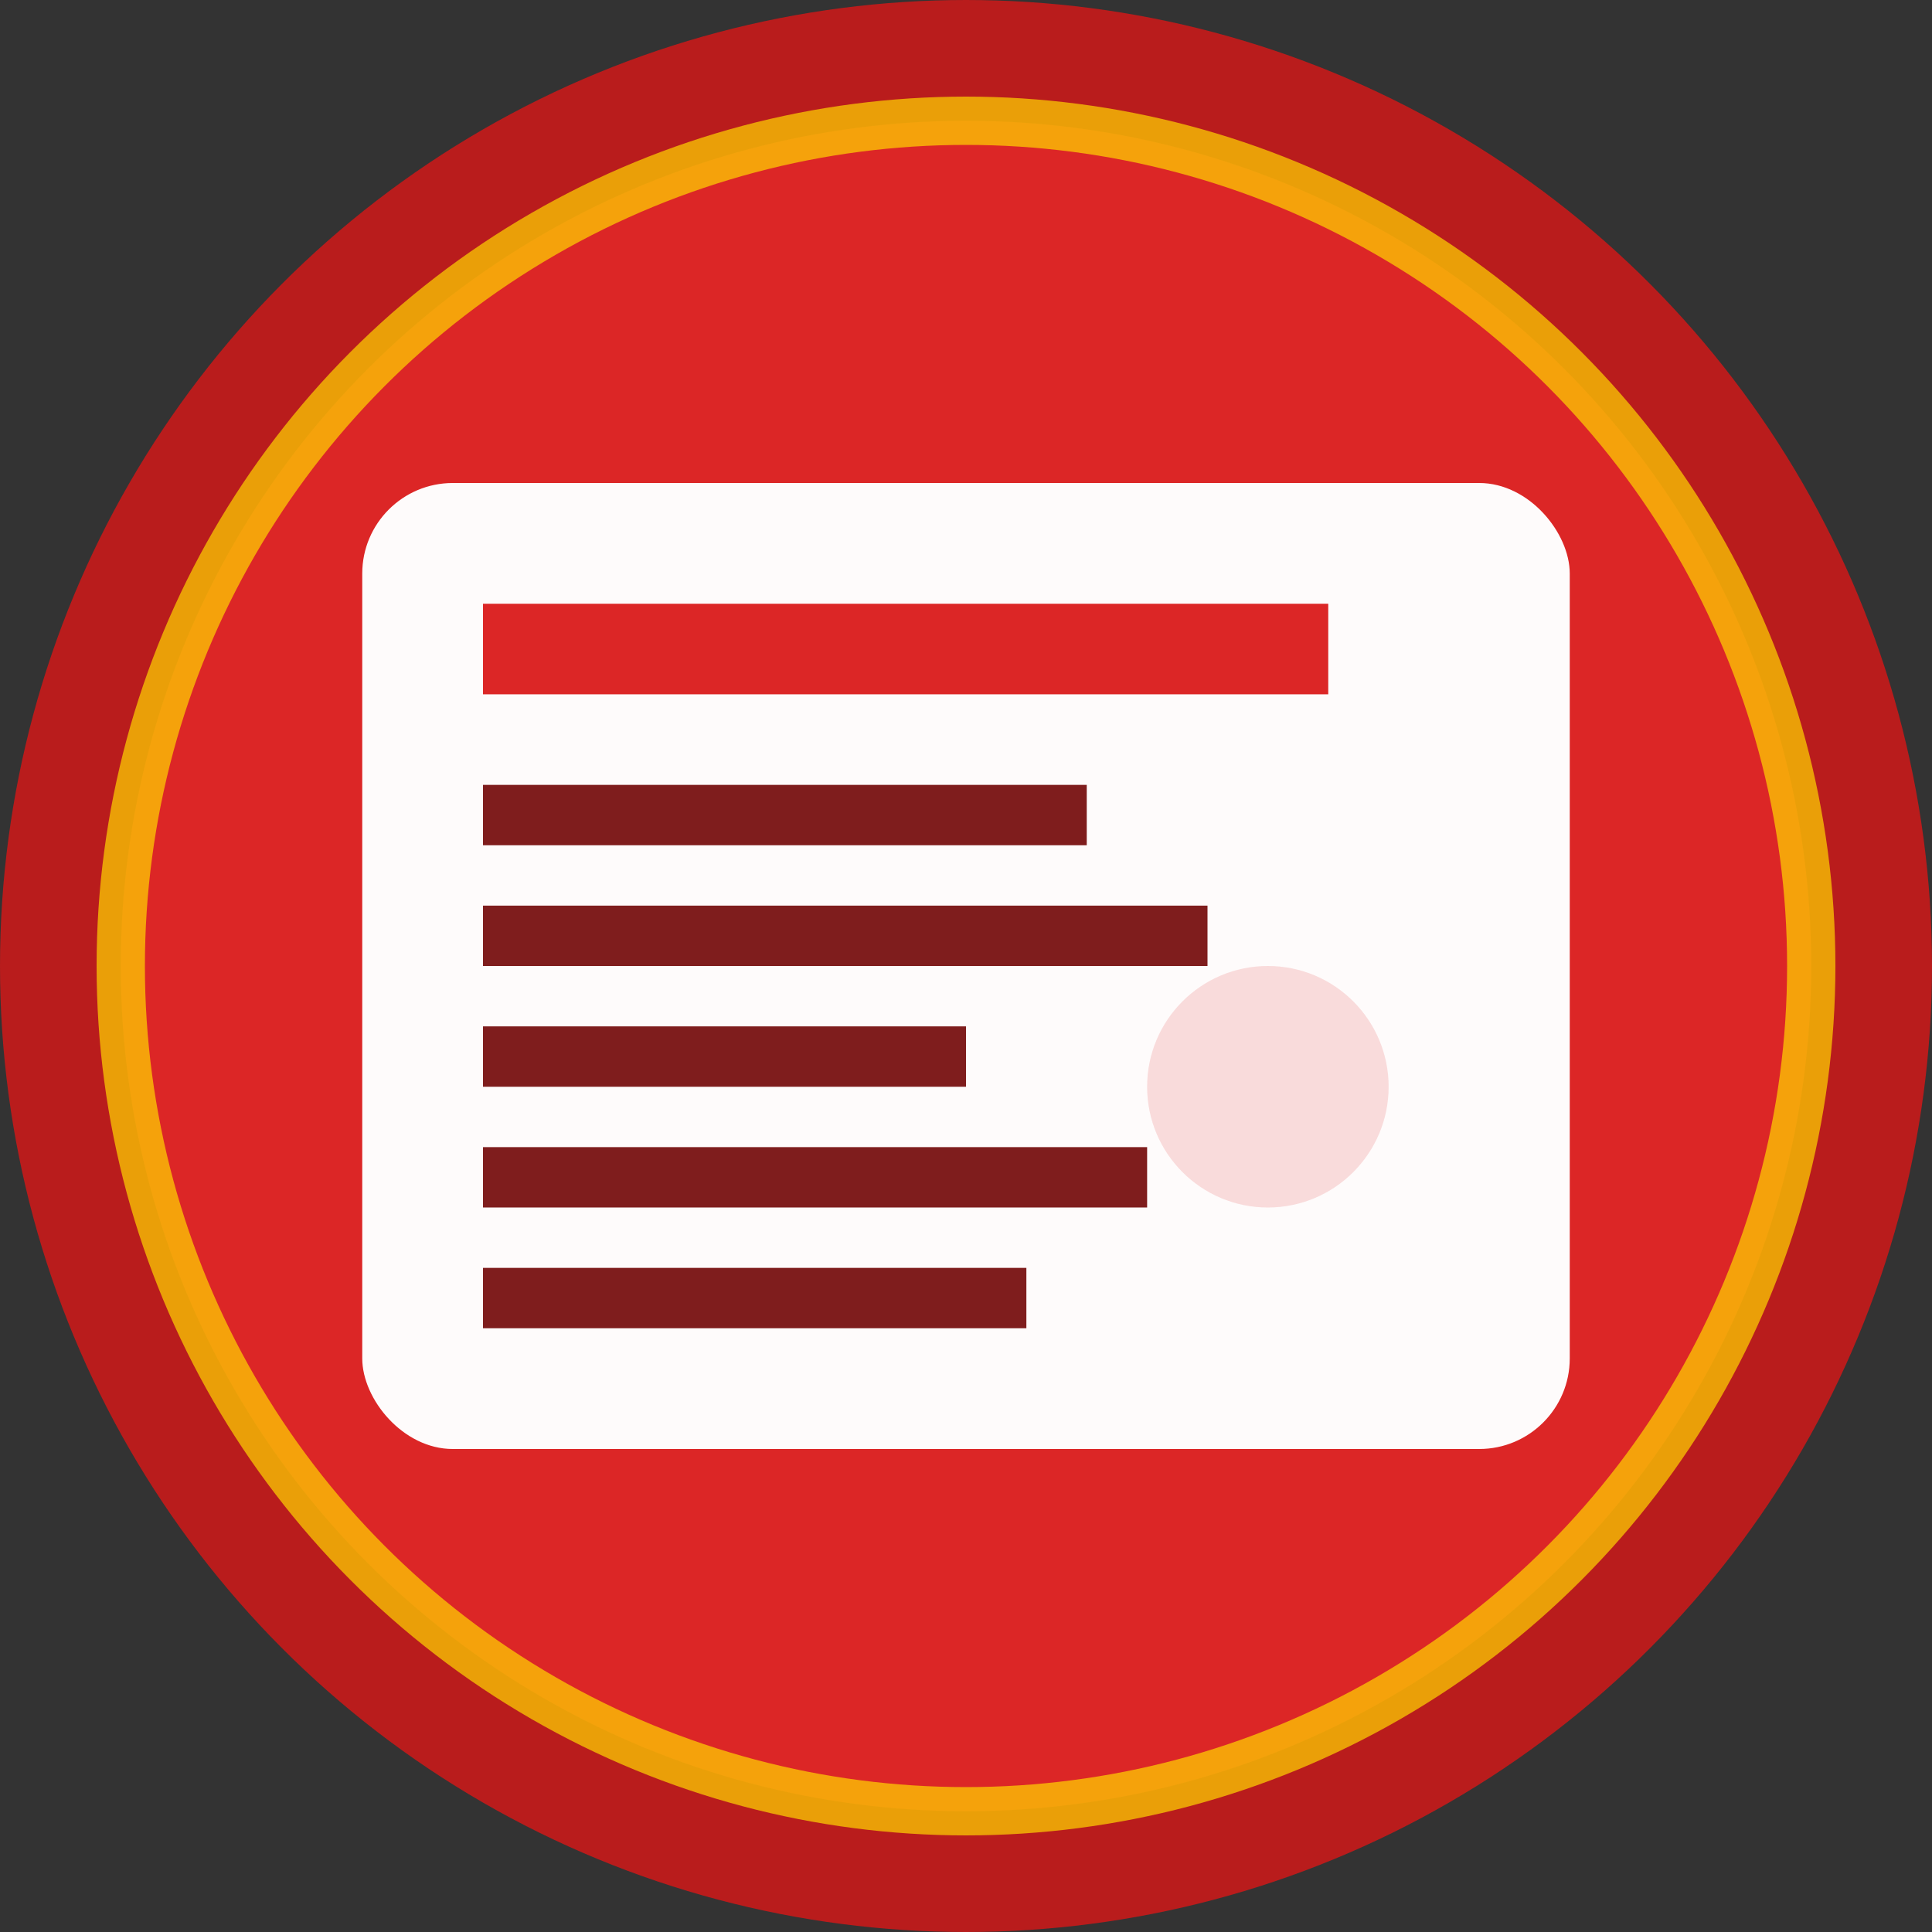
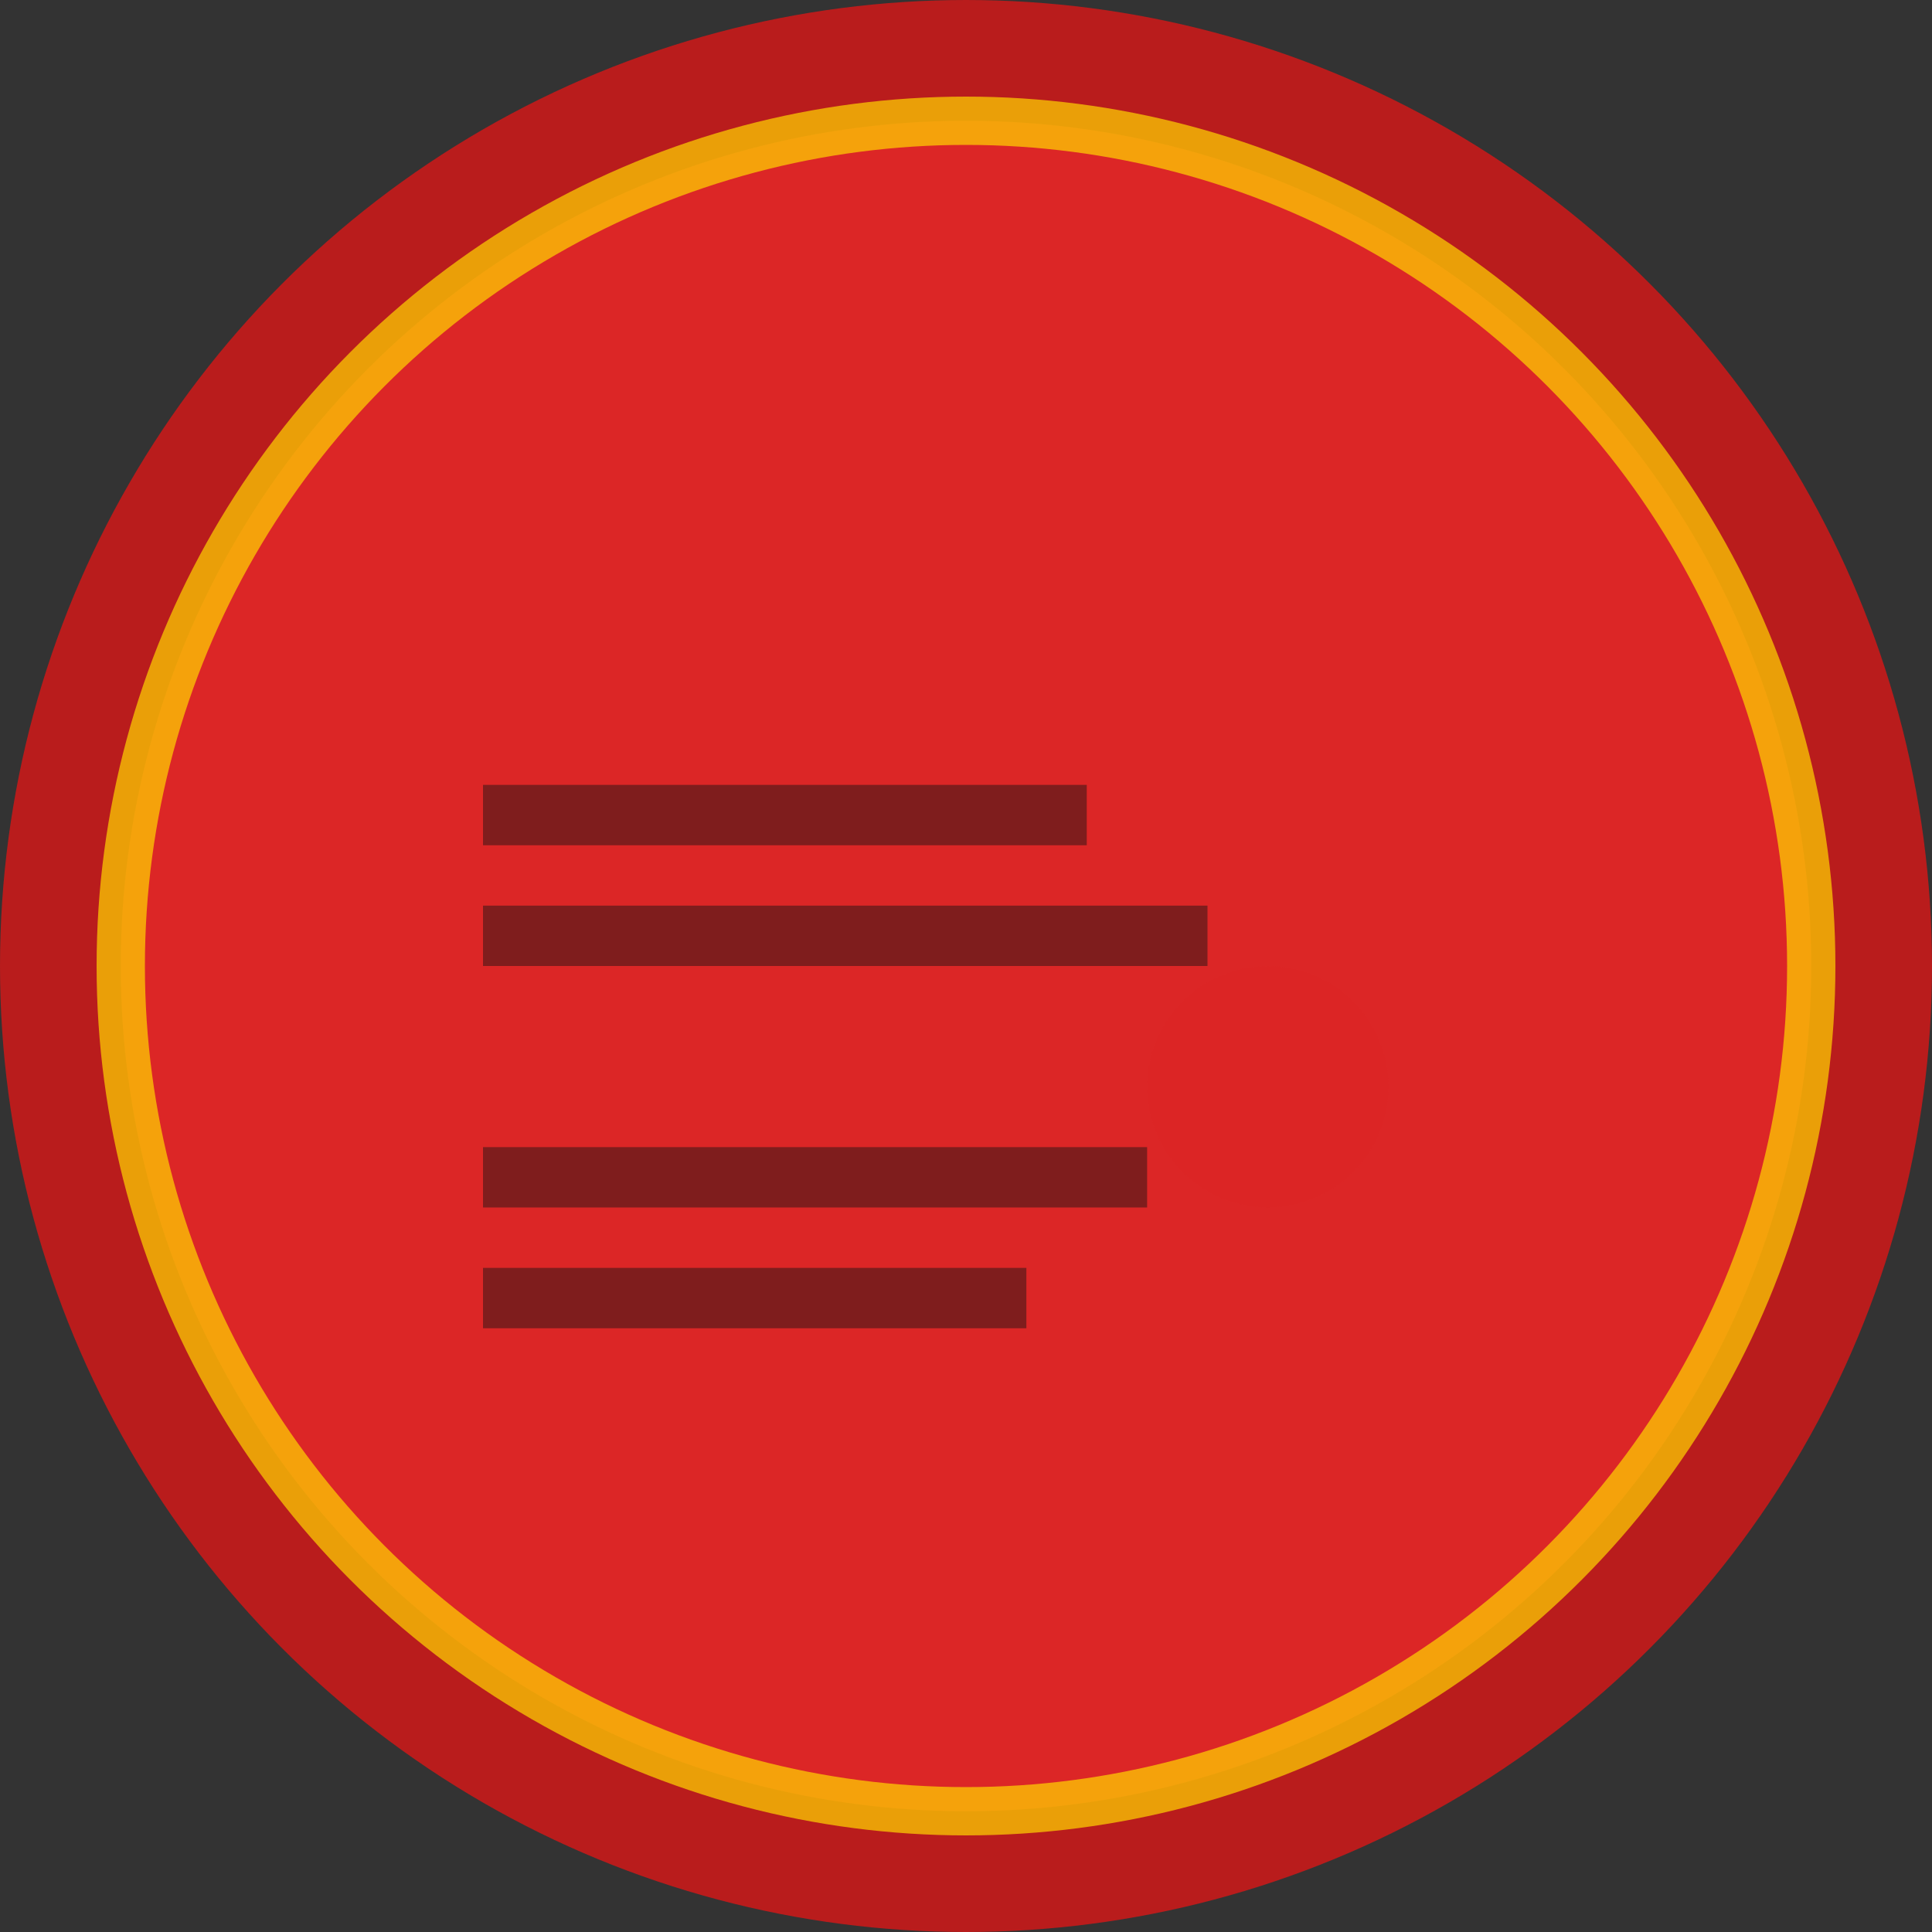
<svg xmlns="http://www.w3.org/2000/svg" viewBox="0 0 32 32" width="32" height="32">
  <rect x="0" y="0" width="32" height="32" fill="#333333" stroke="none" />
  <circle cx="16" cy="16" r="15" fill="#dc2626" stroke="#b91c1c" stroke-width="2" />
  <g transform="translate(16,16)">
-     <rect x="-10" y="-8" width="20" height="16" rx="1.5" fill="#ffffff" opacity="0.98" />
-     <rect x="-8" y="-6" width="14" height="1.5" fill="#dc2626" />
    <rect x="-8" y="-3" width="10" height="1" fill="#7f1d1d" />
    <rect x="-8" y="-1" width="12" height="1" fill="#7f1d1d" />
-     <rect x="-8" y="1" width="8" height="1" fill="#7f1d1d" />
    <rect x="-8" y="3" width="11" height="1" fill="#7f1d1d" />
    <rect x="-8" y="5" width="9" height="1" fill="#7f1d1d" />
    <circle cx="5" cy="2" r="2" fill="#dc2626" opacity="0.15" />
  </g>
  <circle cx="16" cy="16" r="14" fill="none" stroke="#ffd700" stroke-width="0.8" opacity="0.7" />
</svg>